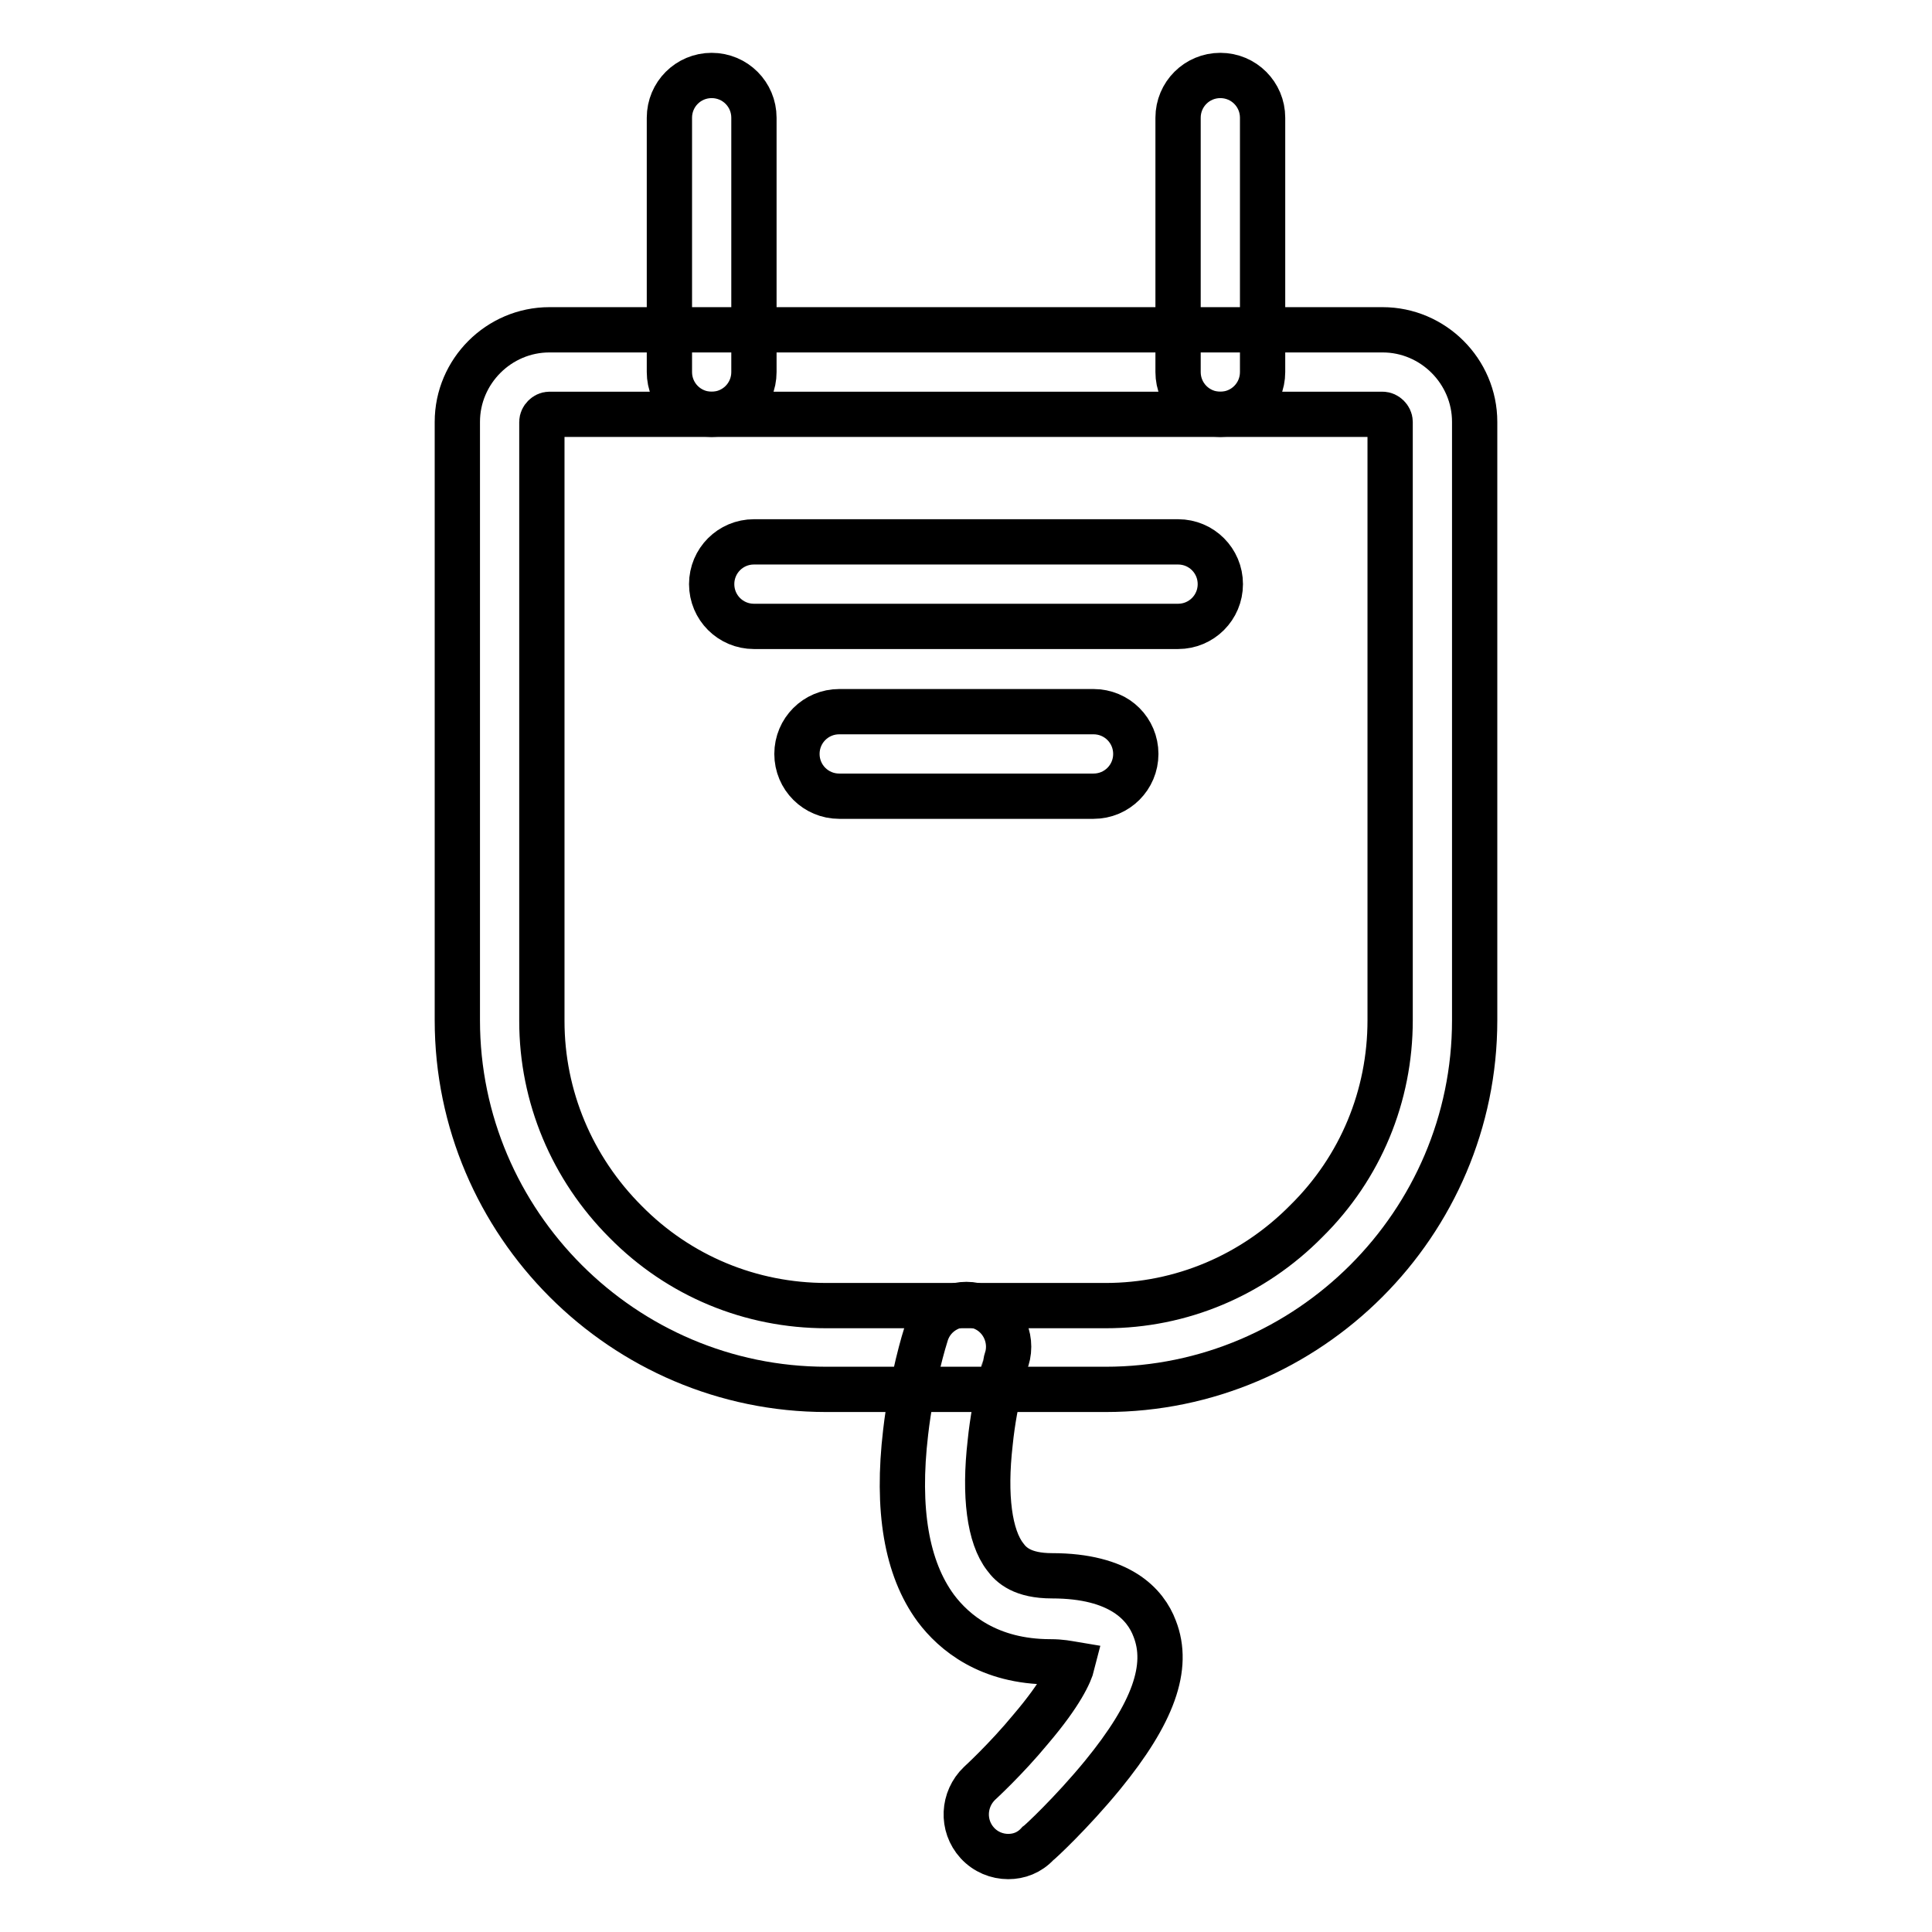
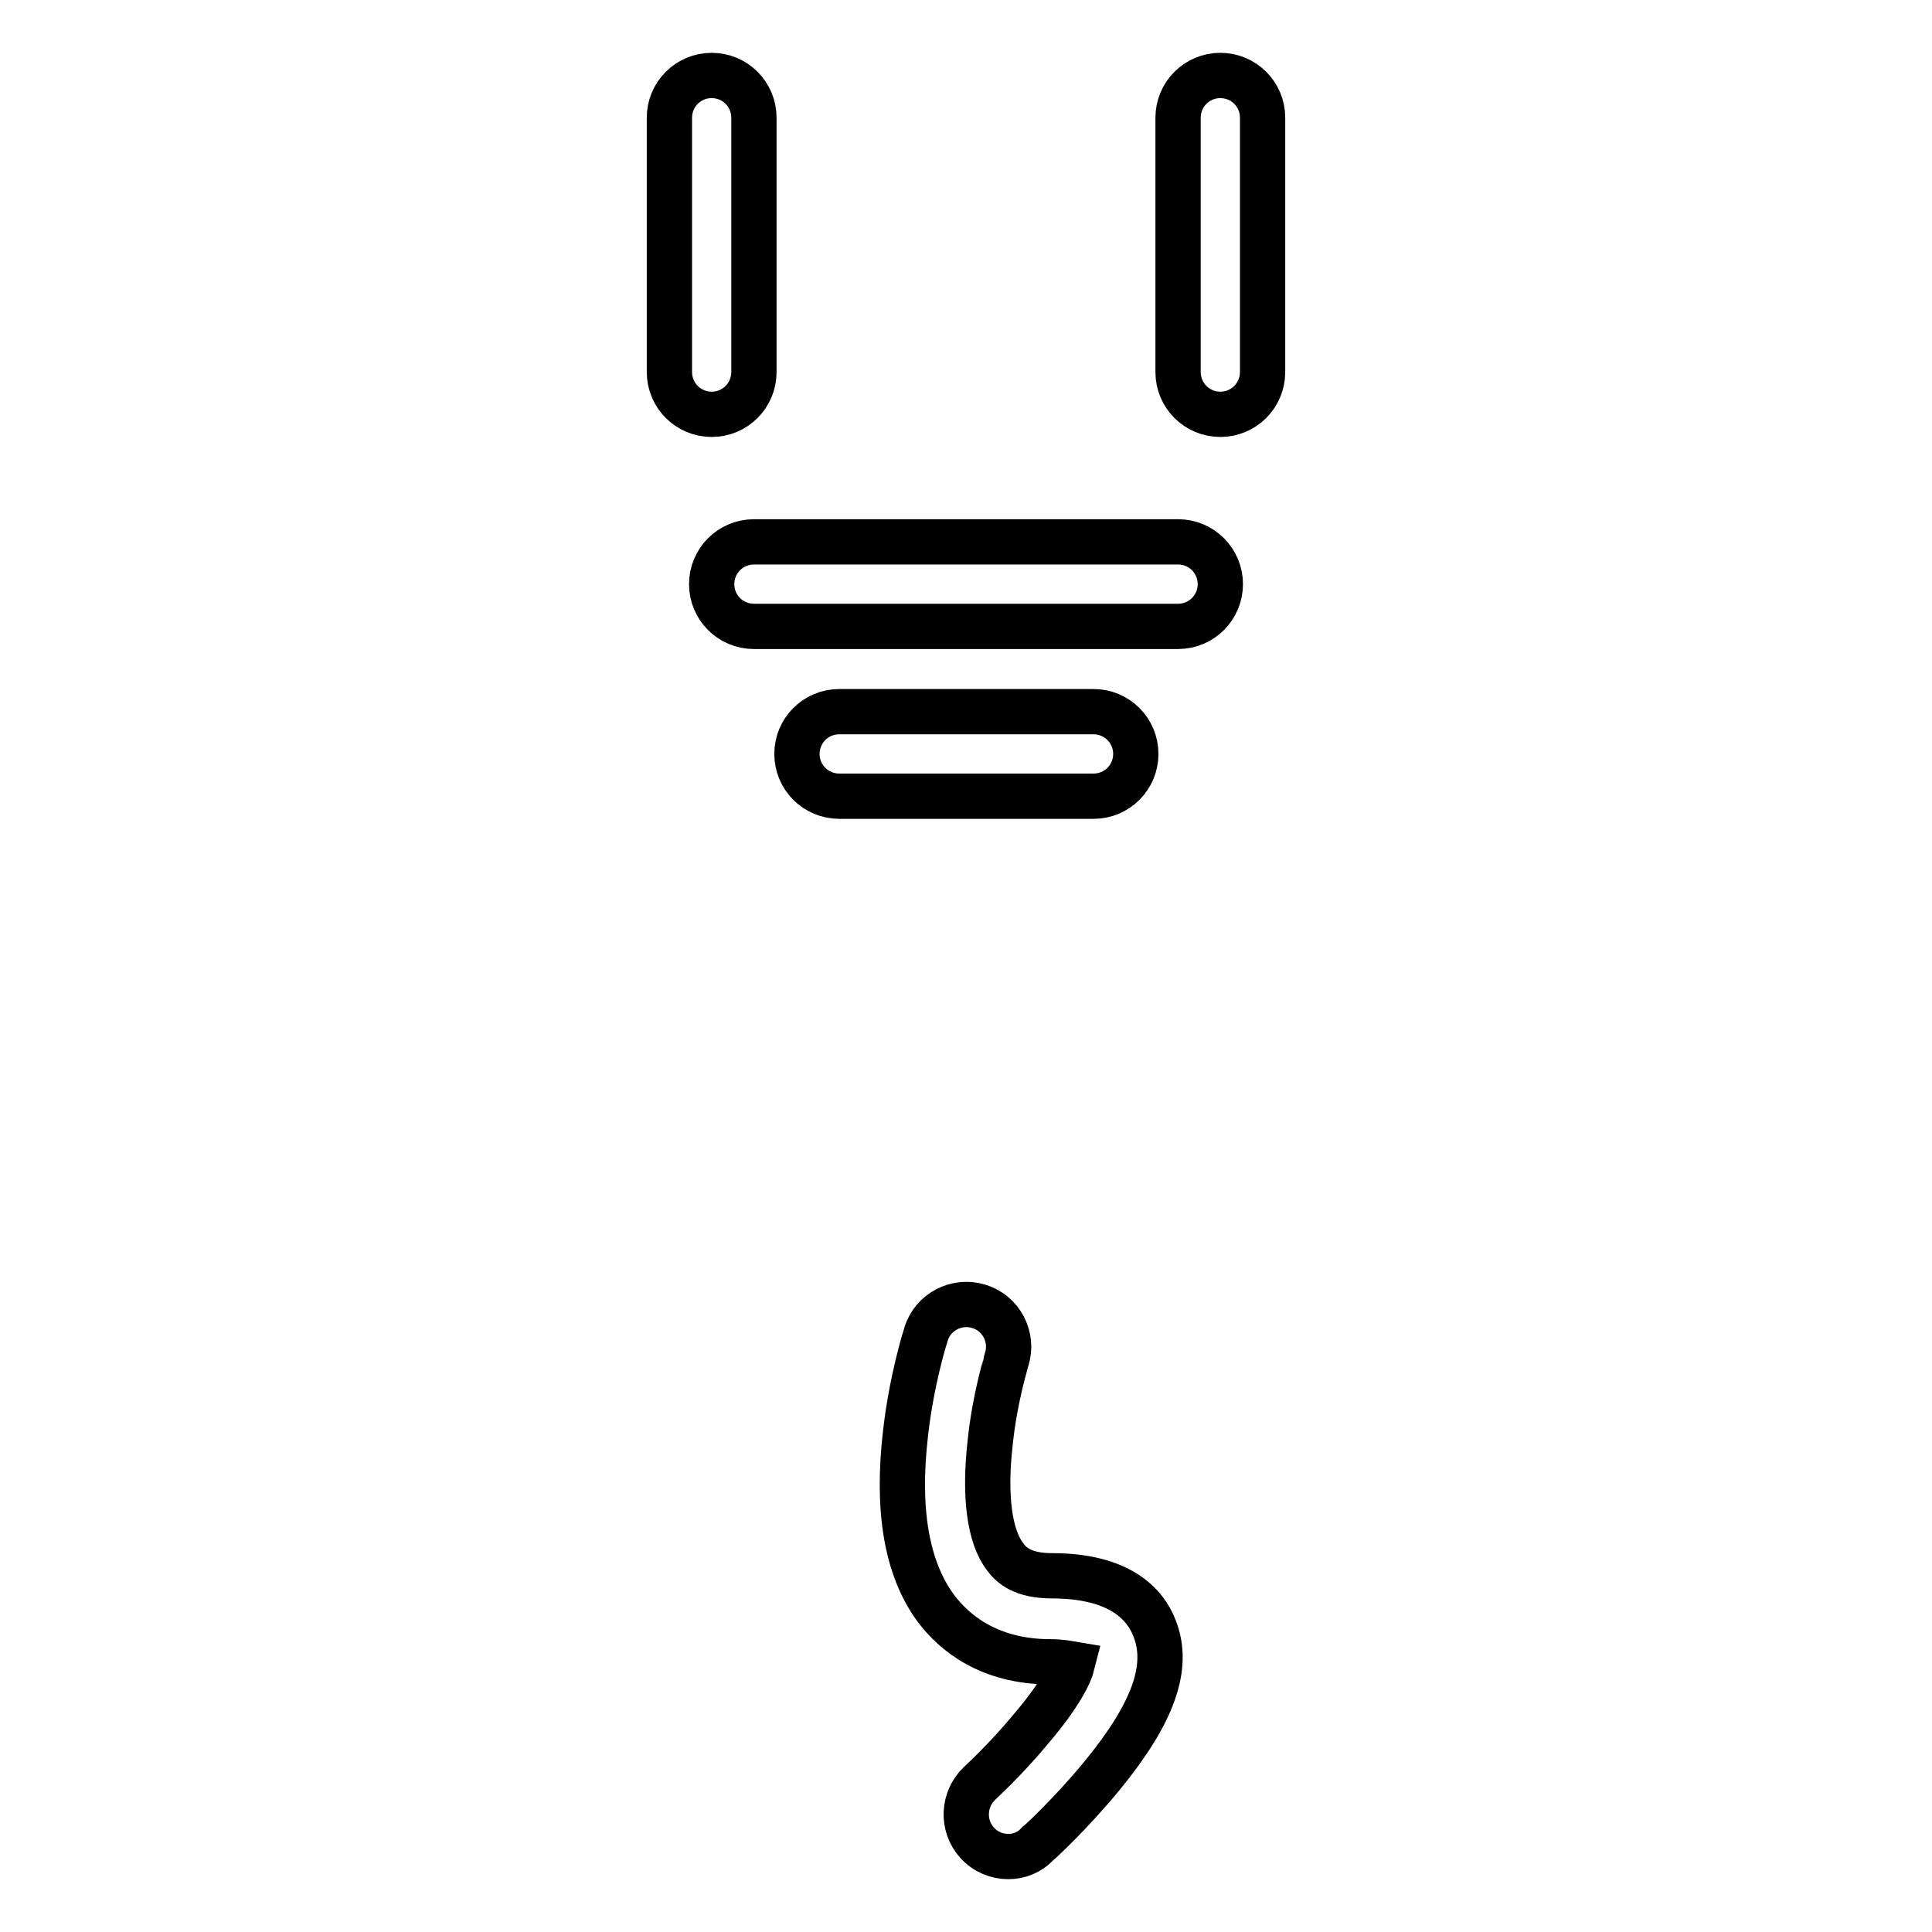
<svg xmlns="http://www.w3.org/2000/svg" version="1.1" x="0px" y="0px" viewBox="0 0 256 256" enable-background="new 0 0 256 256" xml:space="preserve">
  <g>
-     <path stroke-width="6" fill-opacity="0" stroke="#000000" d="M183.2,54.9c0.5,0,1,0.5,1,1v79.3c0,10-3.9,19.5-11.1,26.6C166,169,156.5,173,146.5,173h-37 c-10,0-19.5-3.9-26.6-11.1c-7.1-7.1-11.1-16.6-11.1-26.6V55.9c0-0.5,0.5-1,1-1H183.2 M183.2,43.7H72.8c-6.7,0-12.2,5.5-12.2,12.2 v79.3c0,26.9,22,48.9,48.9,48.9h37c26.9,0,48.9-22,48.9-48.9V55.9C195.4,49.2,189.9,43.7,183.2,43.7L183.2,43.7z" />
    <path stroke-width="6" fill-opacity="0" stroke="#000000" d="M94.3,54.9c-3.1,0-5.6-2.5-5.6-5.6V15.6c0-3.1,2.5-5.6,5.6-5.6c3.1,0,5.6,2.5,5.6,5.6v33.7 C99.9,52.4,97.4,54.9,94.3,54.9z M161.7,54.9c-3.1,0-5.6-2.5-5.6-5.6V15.6c0-3.1,2.5-5.6,5.6-5.6s5.6,2.5,5.6,5.6v33.7 C167.3,52.4,164.8,54.9,161.7,54.9z M133.6,246c-1.5,0-3-0.6-4.1-1.8c-2.1-2.3-1.9-5.8,0.3-7.9c0,0,3.5-3.2,6.8-7.2 c4-4.7,5.2-7.4,5.5-8.6c-0.6-0.1-1.5-0.3-2.9-0.3c-8.2,0-12.8-3.9-15.2-7.1c-3.9-5.3-5.2-13.1-4-23.3c0.8-7,2.6-12.7,2.7-13 c0.9-3,4.1-4.6,7-3.7c3,0.9,4.6,4.1,3.7,7c0,0.1-1.6,5.1-2.2,11.1c-0.8,7-0.1,12.4,2,15.1c0.8,1.1,2.3,2.5,6.2,2.5 c9,0,12.4,3.8,13.6,7c2,5.1-0.2,11.2-6.9,19.4c-4.1,5-8.4,9-8.6,9.1C136.4,245.5,135,246,133.6,246L133.6,246z M156.1,83H99.9 c-3.1,0-5.6-2.5-5.6-5.6s2.5-5.6,5.6-5.6h56.2c3.1,0,5.6,2.5,5.6,5.6S159.2,83,156.1,83L156.1,83z M144.9,105.5h-33.7 c-3.1,0-5.6-2.5-5.6-5.6s2.5-5.6,5.6-5.6h33.7c3.1,0,5.6,2.5,5.6,5.6S148,105.5,144.9,105.5z" />
  </g>
</svg>